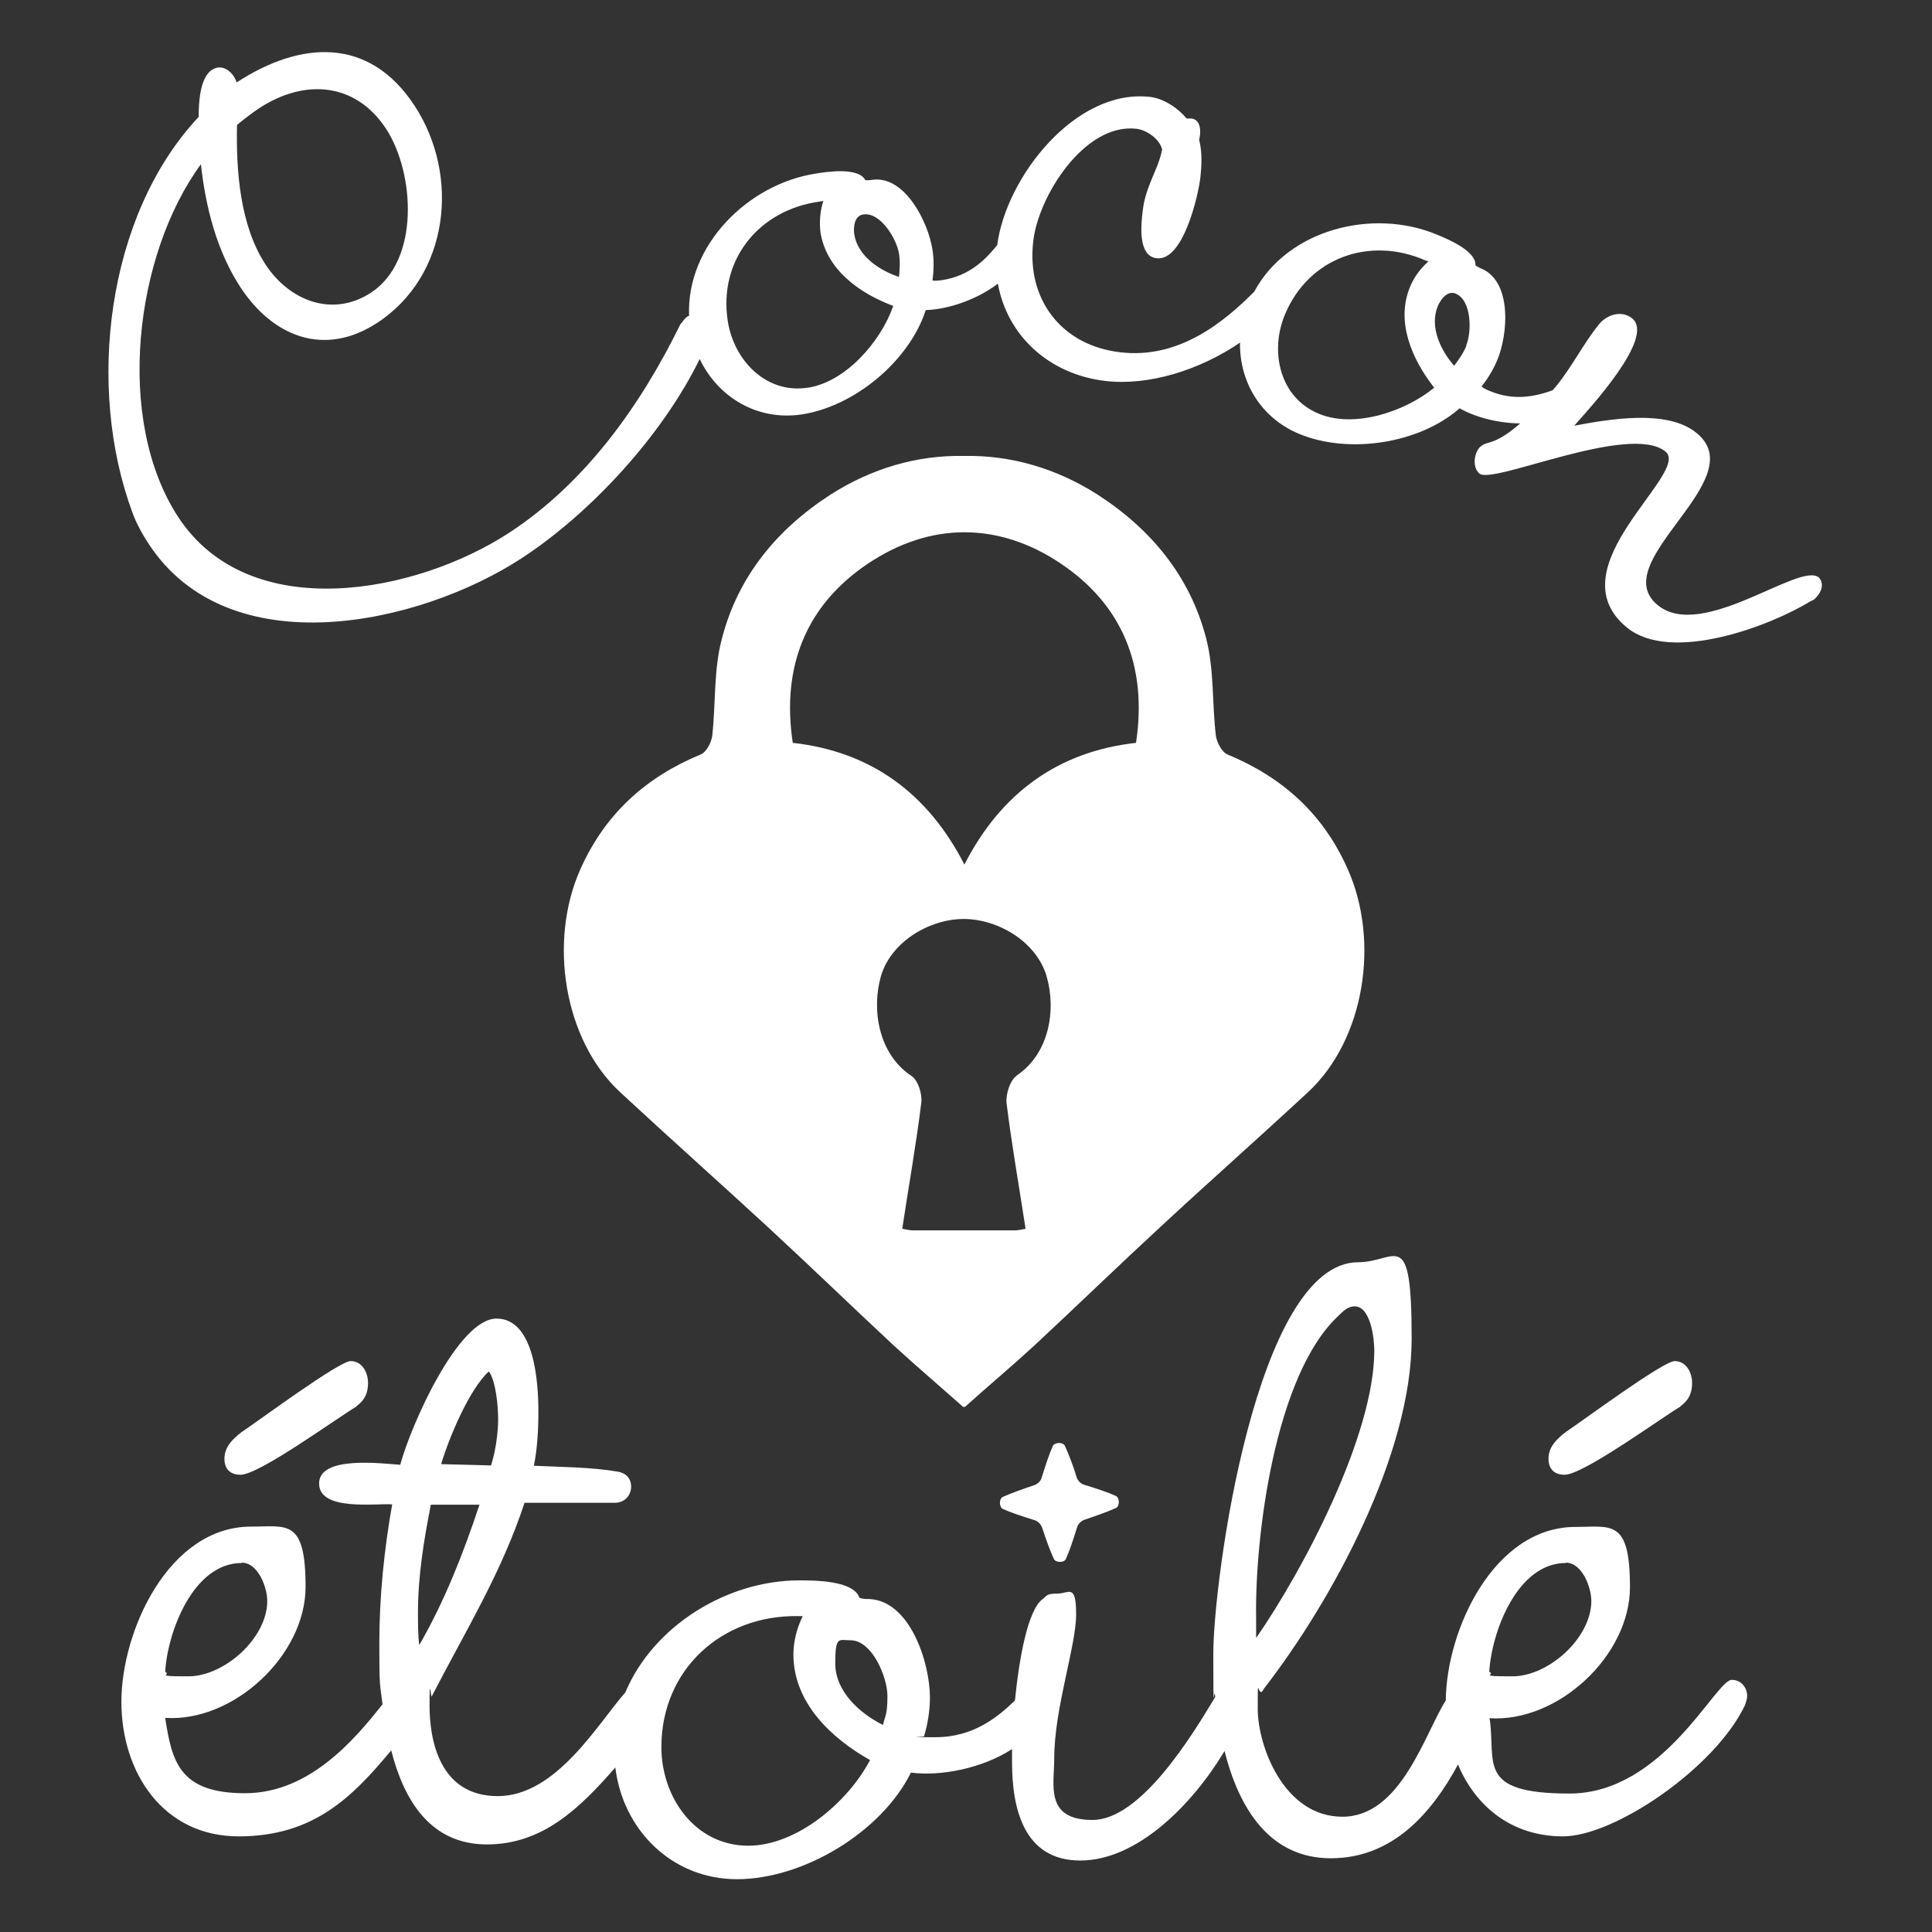
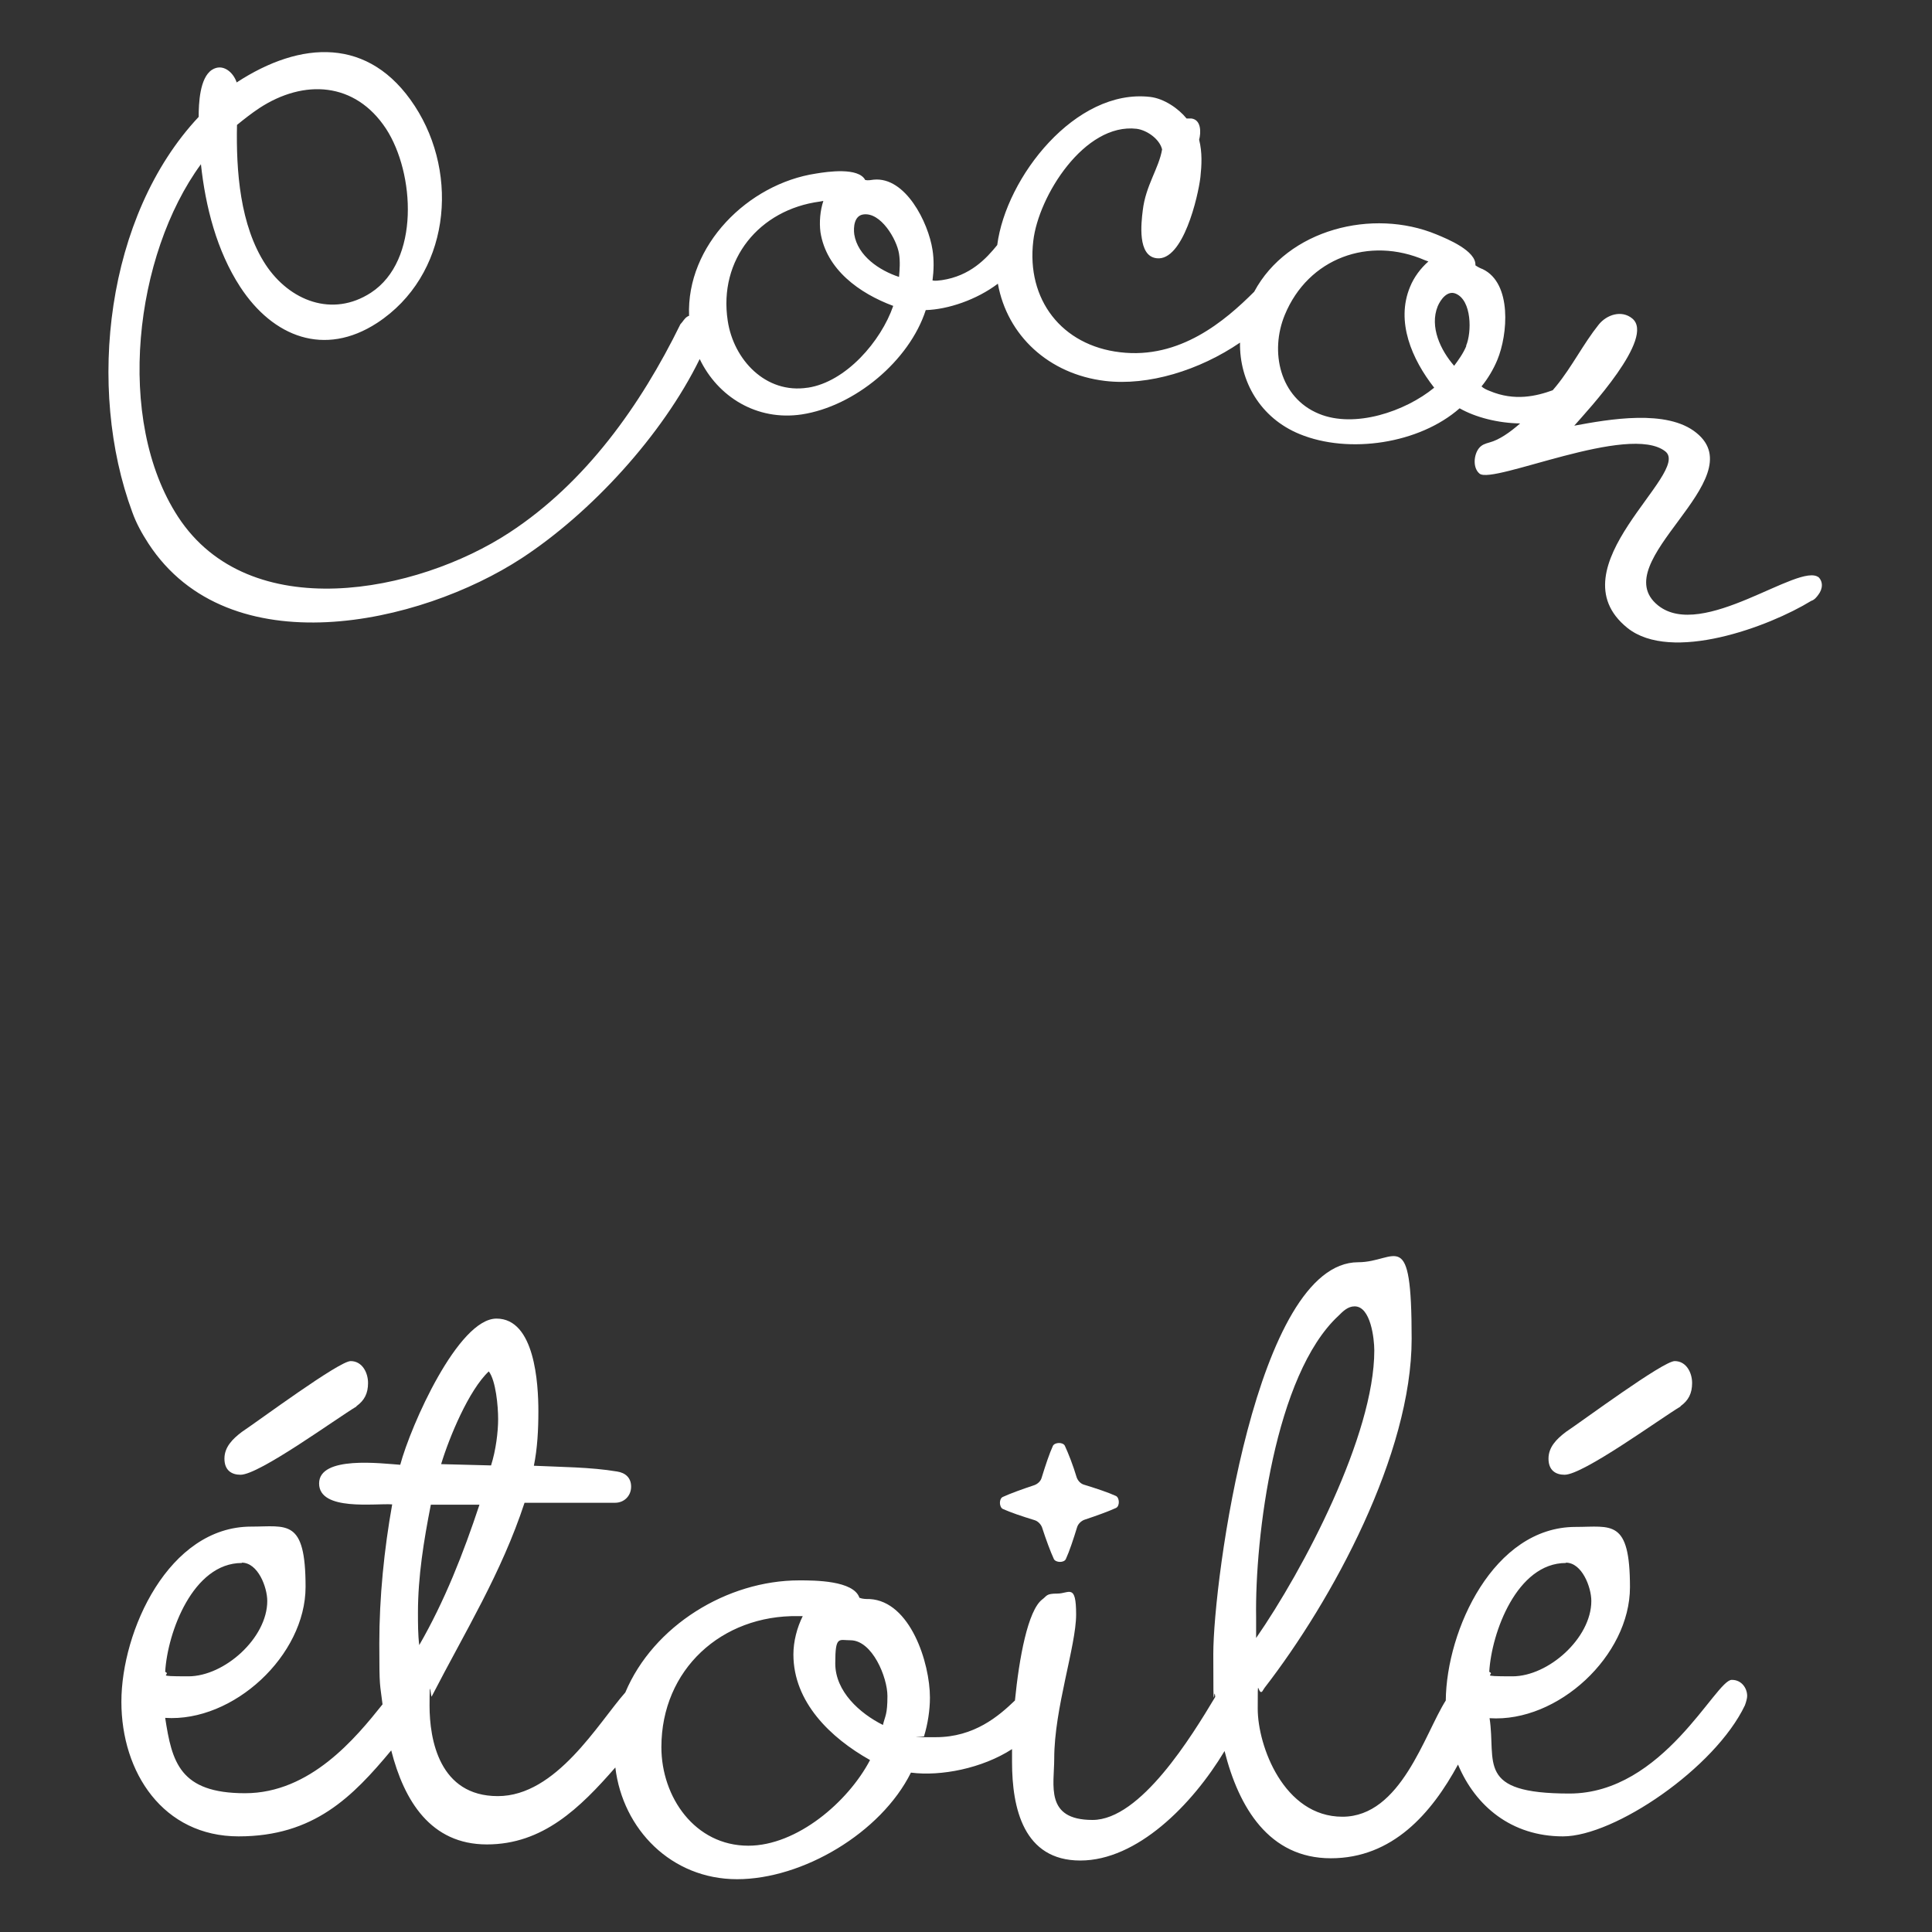
<svg xmlns="http://www.w3.org/2000/svg" id="Calque_2" data-name="Calque 2" version="1.1" viewBox="0 0 600 600">
  <rect x="0" y="0" width="600" height="600" fill="#333333" stroke="none" />
  <defs>
    <style>
      .cls-1 {
        fill: #fff;
        stroke-width: 0px;
      }
    </style>
  </defs>
-   <path class="cls-1" d="M406.2,339.2c17.6-16.3,22.4-46.9,12.3-69.4-7.6-17.1-20.2-28.4-37.3-35.5-1.7-.7-3.3-3.7-3.6-5.8-1.2-10-.5-20.5-3-30.2-5-19.3-17.1-34-33.9-44.8-12.6-8-26.7-12.2-41.3-11.9-14.7-.3-28.7,3.9-41.3,11.9-16.8,10.8-28.9,25.5-33.9,44.8-2.6,9.7-1.9,20.1-3,30.2-.3,2.1-1.8,5.1-3.6,5.8-17.1,7.1-29.6,18.4-37.3,35.5-10.1,22.5-5.2,53.2,12.3,69.4,15.2,14.1,30.7,27.9,45.9,41.9,13.1,12.1,25.9,24.5,39,36.7,7.2,6.6,14.7,13,21.7,19.2,0,0,.2-.1.2-.2,0,0,.2.1.2.2,7-6.3,14.5-12.6,21.7-19.2,13.1-12.2,25.9-24.6,39-36.7,15.2-14.1,30.7-27.8,45.9-41.9ZM315.7,334.1c-2,1.4-3.4,5.7-3.1,8.5,1.6,13,3.9,25.9,5.9,39-1.2.2-2.2.5-3.2.5h-31.9c-1,0-2-.3-3.2-.5,2-13.2,4.3-26.1,5.9-39,.4-2.8-1-7.2-3.1-8.5-10.2-6.8-12.4-20.6-9.4-31,3.1-10.5,14.8-17.6,25.5-17.7h.4c10.7.1,22.4,7.2,25.5,17.7,3.1,10.5.9,24.2-9.4,31ZM352.8,230.7c-24.3,2.7-42,15.7-53.3,37.8,0,0,0,0,0-.1,0,0,0,0,0,.1-11.3-22.1-29-35.1-53.3-37.8-3.6-23.9,4.3-42.9,23.4-55.7,9.6-6.4,19.7-9.7,29.9-9.7s20.4,3.3,29.9,9.7c19.1,12.8,27,31.8,23.4,55.7Z" />
  <path class="cls-1" d="M110.7,436.7c2.5-1.8,3.6-4,3.6-7.2s-1.8-6.8-5.4-6.8-28.4,18.4-33.8,22c-2.9,2.2-5.4,4.7-5.4,8.3s2.2,5,5,5c5.8,0,29.5-17.3,36-21.2Z" />
  <path class="cls-1" d="M521.9,436.7c2.5-1.8,3.6-4,3.6-7.2s-1.8-6.8-5.4-6.8-28.4,18.4-33.8,22c-2.9,2.2-5.4,4.7-5.4,8.3s2.2,5,5,5c5.8,0,29.5-17.3,36-21.2Z" />
  <path class="cls-1" d="M537.8,521.7c-5,0-21.2,35.3-50.4,35.3s-22.7-9.7-24.8-23.4c21.2,1.4,43.6-19.4,43.6-40.7s-5.8-18.7-16.9-18.7c-25.4,0-40.1,32-40.3,53.9-6.6,10.4-13.9,36.1-32.1,36.1s-26.3-22-26.3-33.5,0-4,1.4-5.4l.7-1.1c21.2-27.4,45.7-72.7,45.7-108.4s-4.7-23.8-16.6-23.8c-31.7,0-45,98.7-45,121.7s.2,8.6.6,13.3c-7.3,12.2-23.2,38.2-38.1,38.2s-11.9-10.8-11.9-19.1c0-15.5,6.8-34.9,6.8-44.7s-2.2-6.5-5.8-6.5-3.2.7-4.7,1.8c-4.5,3.4-7.2,18.3-8.5,31.4-5,4.8-12.6,11.4-24.6,11.4s-2.5,0-3.6-.4c1.1-3.6,1.8-7.9,1.8-11.9,0-10.8-6.1-29.9-18.7-30.6-1.1,0-2.2,0-3.2-.4-1.8-5.4-14-5.4-18.7-5.4-22.4,0-45.3,14.1-54,34.8-8.4,9.5-21.4,32.2-39.6,32.2s-21.2-17.6-21.2-28.1.4-1.8.7-2.9c10.4-20.2,21.6-38.2,28.8-60.1h28.1c2.9,0,5-2.2,5-5s-1.8-4.3-4.3-4.7c-8.3-1.4-17.6-1.4-25.9-1.8,1.1-5.4,1.4-11.2,1.4-16.9,0-8.6-1.1-28.8-13-28.8s-26.6,33.1-29.9,45.4c-5.8-.4-25.2-2.9-25.2,5.8s17.6,6.1,22.7,6.5c-2.5,14-4,28.8-4,43.2s.2,12.1,1,18.9c-8.3,10.4-22.4,27.6-42.7,27.6s-22.7-9.7-24.8-23.4c21.2,1.4,43.6-19.4,43.6-40.7s-5.8-18.7-16.9-18.7c-25.6,0-40.3,32.4-40.3,54.4s13,41.8,36.4,41.8,35.4-12.3,47.4-26.7c4,15.7,12.3,29.2,29.7,29.2s28.9-11.3,39.9-23.9c2.3,19.2,17.4,34.7,37.8,34.7s44.7-14.4,54-33.1c9.3,1.2,22.1-1.3,31.4-7.3,0,1.6,0,2.9,0,4,0,14.4,3.6,30.6,21.2,30.6s34.7-17.2,44.8-34c4.4,17.5,13.8,33.3,33,33.3s31.3-14,39.5-29.1c5.4,12.9,16.6,22.3,32.6,22.3s47.2-21.2,56.5-40.7c.4-1.1.7-2.2.7-2.9,0-2.5-1.8-5-4.7-5ZM486.3,485.3c5,0,7.9,7.6,7.9,11.9,0,11.5-13.3,23.4-24.5,23.4s-5-.4-7.2-1.4c.7-12.2,8.6-33.8,23.8-33.8ZM75.1,485.3c5,0,7.9,7.6,7.9,11.9,0,11.5-13.3,23.4-24.5,23.4s-5-.4-7.2-1.4c.7-12.2,8.6-33.8,23.8-33.8ZM151.8,425.9c2.2,2.9,2.9,10.8,2.9,14.8s-.7,9.7-2.2,14.4l-15.5-.4c2.5-8.3,8.6-23,14.8-28.8ZM130.2,510.9c-.4-3.2-.4-6.8-.4-10.1,0-11.2,1.8-22.3,4-33.5h15.1c-5,15.1-10.8,29.9-18.7,43.6ZM232.4,573.2c-16.6,0-27-15.1-27-30.6,0-24.1,18.7-41.1,42.5-40.7h1.4c-1.8,3.6-2.9,7.9-2.9,11.9,0,14.8,11.5,25.9,23.8,32.8-6.8,13-22.7,26.6-37.8,26.6ZM274.2,535.7c-7.2-3.6-14.8-10.4-14.8-19.1s1.1-7.2,4.7-7.2c6.8,0,11.5,11.5,11.5,17.3s-.7,6.1-1.4,9ZM415.7,408.6c1.4-1.4,2.9-2.9,5-2.9,5,0,6.1,10.1,6.1,13.7,0,26.3-22,68.1-36.7,89.3v-6.5c-.4-24.8,5.8-75.3,25.6-93.6Z" />
-   <path class="cls-1" d="M564.8,179.3c-6-4.8-36.1,19.8-49.9,8.7-16.7-13.5,30-39.1,11.9-53.6-9.1-7.4-27.1-4.2-37.9-2.2,4.3-4.9,25.3-27.4,18-33.3-3.3-2.7-7.9-1.2-10.4,1.9-4.8,6-8.3,13.1-13.2,19.1-.3.4-.7.8-1.1,1.3-5,1.8-11.8,3.5-19.6.2-.8-.3-1.9-.8-2.5-1.4,1.9-2.3,3.7-5.3,4.9-8.2,3.3-7.9,4.6-23.8-4.5-28.2-.8-.3-1.6-.7-2.3-1.2.3-4.5-8.7-8.2-12.1-9.6-19.8-8.2-46.2-1.6-56.6,17.8-9.1,9.1-23.1,21-41.6,18.8-18.2-2.1-29.2-16.4-27-34.6,1.6-13.9,15.9-36.7,32.1-34.8,3.1.4,7.1,3.1,7.9,6.4-1,5.9-5.1,11.2-6,18.9-.5,4-1.7,14.2,4.3,14.9,8.2,1,12.9-19.2,13.6-25.2.4-3.7.6-7.7-.4-11.6.6-2.2.7-6.2-2.4-6.6h-1.5c-2.5-3.1-7-6.2-11.3-6.7-23.2-2.7-44.8,25-47.5,46-3.4,4.2-8.4,9.6-17.2,10.9-.9.1-2,.3-2.9.1.4-3,.5-6.4,0-9.5-1.3-8.5-8.4-22.8-18.3-21.8-.8.1-1.7.3-2.6.1-2.1-4-11.7-2.6-15.3-2-21.1,3.2-40.3,22.3-39.4,44.2-.2,0-.3.1-.5.2-1,.6-1.4,1.6-2.2,2.4-12.3,25.1-29.4,49.2-53.1,64.7-28.7,18.8-80.7,29.1-102.9-4.9-19.7-30.2-13.5-81.4,7.1-109.5,1.4,13.1,4.9,26.9,12.2,38.1,10.2,15.6,26.2,21.8,42.5,11.2,22.5-14.7,25.8-45.8,11.7-67.4-14.1-21.6-35.4-20.3-55.3-7.3-1-3.1-4.3-6.1-7.7-3.9-3.8,2.5-4.1,10.5-4.1,14.6-28.8,30.7-34.9,84.2-20.6,122.8,1.3,3.6,3,6.6,5,9.7,25,38.3,84.2,25.3,116,4.5,21.5-14.1,43.6-38.1,55.2-61.8,5.6,11.7,17.7,19.3,31.7,17.2,16.4-2.5,33.4-16.6,38.5-32.4,6.9-.2,15.8-3.2,22.4-8.2,2.9,16.1,15.8,28.1,33.3,30.2,13.4,1.6,29.3-3.3,41.9-11.9-.2,12,6.3,23.4,18.5,28.4,15.3,6.3,37.2,3,49.7-8,4.9,2.8,11.9,4.6,18.8,4.7-3.2,2.8-6.5,5.1-9.5,5.9-1.4.4-2.4.7-3.3,1.8-1.6,2-2,6.1.2,7.9,4.2,3.4,46.5-15.8,57.7-6.9,8.2,6.6-35,36.1-11.8,54.8,13.6,10.9,43.9-.3,57.1-8.4,1-.3,1.7-1.2,2.2-1.9,1.4-1.8,1.6-4.2-.2-5.7ZM73.6,38.8c2.2-1.8,4.5-3.6,6.9-5.2,13.9-9.1,29.8-8.2,39.4,6.4,8.9,13.7,10.6,40.9-4.7,50.9-12,7.8-25.3,2.5-32.7-8.7-8-12.2-9.2-29.2-8.9-43.4ZM250.8,120.4c-13,2-23-8.7-24.8-20.8-2.9-19,9.8-34.5,28.6-37l1.1-.2c-1,3-1.3,6.6-.9,9.7,1.8,11.6,12.1,19,22.6,22.9-3.8,11-14.7,23.6-26.5,25.4ZM279.2,86c-6.1-2-12.8-6.5-13.9-13.2-.3-2.3,0-5.8,2.8-6.2,5.4-.8,10.4,7.7,11.1,12.2.4,2.5.2,4.9,0,7.2ZM409.6,128.5c-12.2-5-15.3-19.3-10.6-30.7,7.3-17.7,26.2-24.5,43.5-17l1.1.4c-2.4,2.1-4.5,4.9-5.7,7.9-4.5,10.8.6,22.5,7.5,31.3-9,7.4-24.7,12.7-35.8,8.1ZM455.4,107.4c-1,2.4-2.4,4.3-3.8,6.2-4.2-4.8-7.7-12.1-5.1-18.5.9-2.1,3-5,5.6-3.9,5,2.1,5,12,3.2,16.2Z" />
+   <path class="cls-1" d="M564.8,179.3c-6-4.8-36.1,19.8-49.9,8.7-16.7-13.5,30-39.1,11.9-53.6-9.1-7.4-27.1-4.2-37.9-2.2,4.3-4.9,25.3-27.4,18-33.3-3.3-2.7-7.9-1.2-10.4,1.9-4.8,6-8.3,13.1-13.2,19.1-.3.4-.7.8-1.1,1.3-5,1.8-11.8,3.5-19.6.2-.8-.3-1.9-.8-2.5-1.4,1.9-2.3,3.7-5.3,4.9-8.2,3.3-7.9,4.6-23.8-4.5-28.2-.8-.3-1.6-.7-2.3-1.2.3-4.5-8.7-8.2-12.1-9.6-19.8-8.2-46.2-1.6-56.6,17.8-9.1,9.1-23.1,21-41.6,18.8-18.2-2.1-29.2-16.4-27-34.6,1.6-13.9,15.9-36.7,32.1-34.8,3.1.4,7.1,3.1,7.9,6.4-1,5.9-5.1,11.2-6,18.9-.5,4-1.7,14.2,4.3,14.9,8.2,1,12.9-19.2,13.6-25.2.4-3.7.6-7.7-.4-11.6.6-2.2.7-6.2-2.4-6.6h-1.5c-2.5-3.1-7-6.2-11.3-6.7-23.2-2.7-44.8,25-47.5,46-3.4,4.2-8.4,9.6-17.2,10.9-.9.1-2,.3-2.9.1.4-3,.5-6.4,0-9.5-1.3-8.5-8.4-22.8-18.3-21.8-.8.1-1.7.3-2.6.1-2.1-4-11.7-2.6-15.3-2-21.1,3.2-40.3,22.3-39.4,44.2-.2,0-.3.1-.5.2-1,.6-1.4,1.6-2.2,2.4-12.3,25.1-29.4,49.2-53.1,64.7-28.7,18.8-80.7,29.1-102.9-4.9-19.7-30.2-13.5-81.4,7.1-109.5,1.4,13.1,4.9,26.9,12.2,38.1,10.2,15.6,26.2,21.8,42.5,11.2,22.5-14.7,25.8-45.8,11.7-67.4-14.1-21.6-35.4-20.3-55.3-7.3-1-3.1-4.3-6.1-7.7-3.9-3.8,2.5-4.1,10.5-4.1,14.6-28.8,30.7-34.9,84.2-20.6,122.8,1.3,3.6,3,6.6,5,9.7,25,38.3,84.2,25.3,116,4.5,21.5-14.1,43.6-38.1,55.2-61.8,5.6,11.7,17.7,19.3,31.7,17.2,16.4-2.5,33.4-16.6,38.5-32.4,6.9-.2,15.8-3.2,22.4-8.2,2.9,16.1,15.8,28.1,33.3,30.2,13.4,1.6,29.3-3.3,41.9-11.9-.2,12,6.3,23.4,18.5,28.4,15.3,6.3,37.2,3,49.7-8,4.9,2.8,11.9,4.6,18.8,4.7-3.2,2.8-6.5,5.1-9.5,5.9-1.4.4-2.4.7-3.3,1.8-1.6,2-2,6.1.2,7.9,4.2,3.4,46.5-15.8,57.7-6.9,8.2,6.6-35,36.1-11.8,54.8,13.6,10.9,43.9-.3,57.1-8.4,1-.3,1.7-1.2,2.2-1.9,1.4-1.8,1.6-4.2-.2-5.7ZM73.6,38.8c2.2-1.8,4.5-3.6,6.9-5.2,13.9-9.1,29.8-8.2,39.4,6.4,8.9,13.7,10.6,40.9-4.7,50.9-12,7.8-25.3,2.5-32.7-8.7-8-12.2-9.2-29.2-8.9-43.4ZM250.8,120.4c-13,2-23-8.7-24.8-20.8-2.9-19,9.8-34.5,28.6-37l1.1-.2c-1,3-1.3,6.6-.9,9.7,1.8,11.6,12.1,19,22.6,22.9-3.8,11-14.7,23.6-26.5,25.4ZM279.2,86c-6.1-2-12.8-6.5-13.9-13.2-.3-2.3,0-5.8,2.8-6.2,5.4-.8,10.4,7.7,11.1,12.2.4,2.5.2,4.9,0,7.2ZM409.6,128.5c-12.2-5-15.3-19.3-10.6-30.7,7.3-17.7,26.2-24.5,43.5-17l1.1.4c-2.4,2.1-4.5,4.9-5.7,7.9-4.5,10.8.6,22.5,7.5,31.3-9,7.4-24.7,12.7-35.8,8.1ZM455.4,107.4c-1,2.4-2.4,4.3-3.8,6.2-4.2-4.8-7.7-12.1-5.1-18.5.9-2.1,3-5,5.6-3.9,5,2.1,5,12,3.2,16.2" />
  <path class="cls-1" d="M336.7,461.1c-1.1-.3-1.9-1.2-2.3-2.2-1.2-4-2.6-7.5-3.7-9.9-.6-1.2-3.1-1.1-3.7,0-1.1,2.4-2.3,6-3.5,9.9-.3,1.1-1.2,1.9-2.2,2.3-3.9,1.3-7.5,2.6-9.9,3.7-1.2.6-1.1,3.1,0,3.7,2.4,1.1,6,2.3,9.9,3.5,1,.3,1.9,1.2,2.3,2.2,1.3,4,2.6,7.5,3.7,9.9.6,1.1,3.1,1.2,3.7,0,1.1-2.4,2.3-6,3.5-9.9.3-1,1.2-1.9,2.2-2.3,3.9-1.3,7.5-2.6,9.9-3.7,1.2-.6,1.1-3.1,0-3.7-2.4-1.1-6-2.3-9.9-3.5Z" />
</svg>